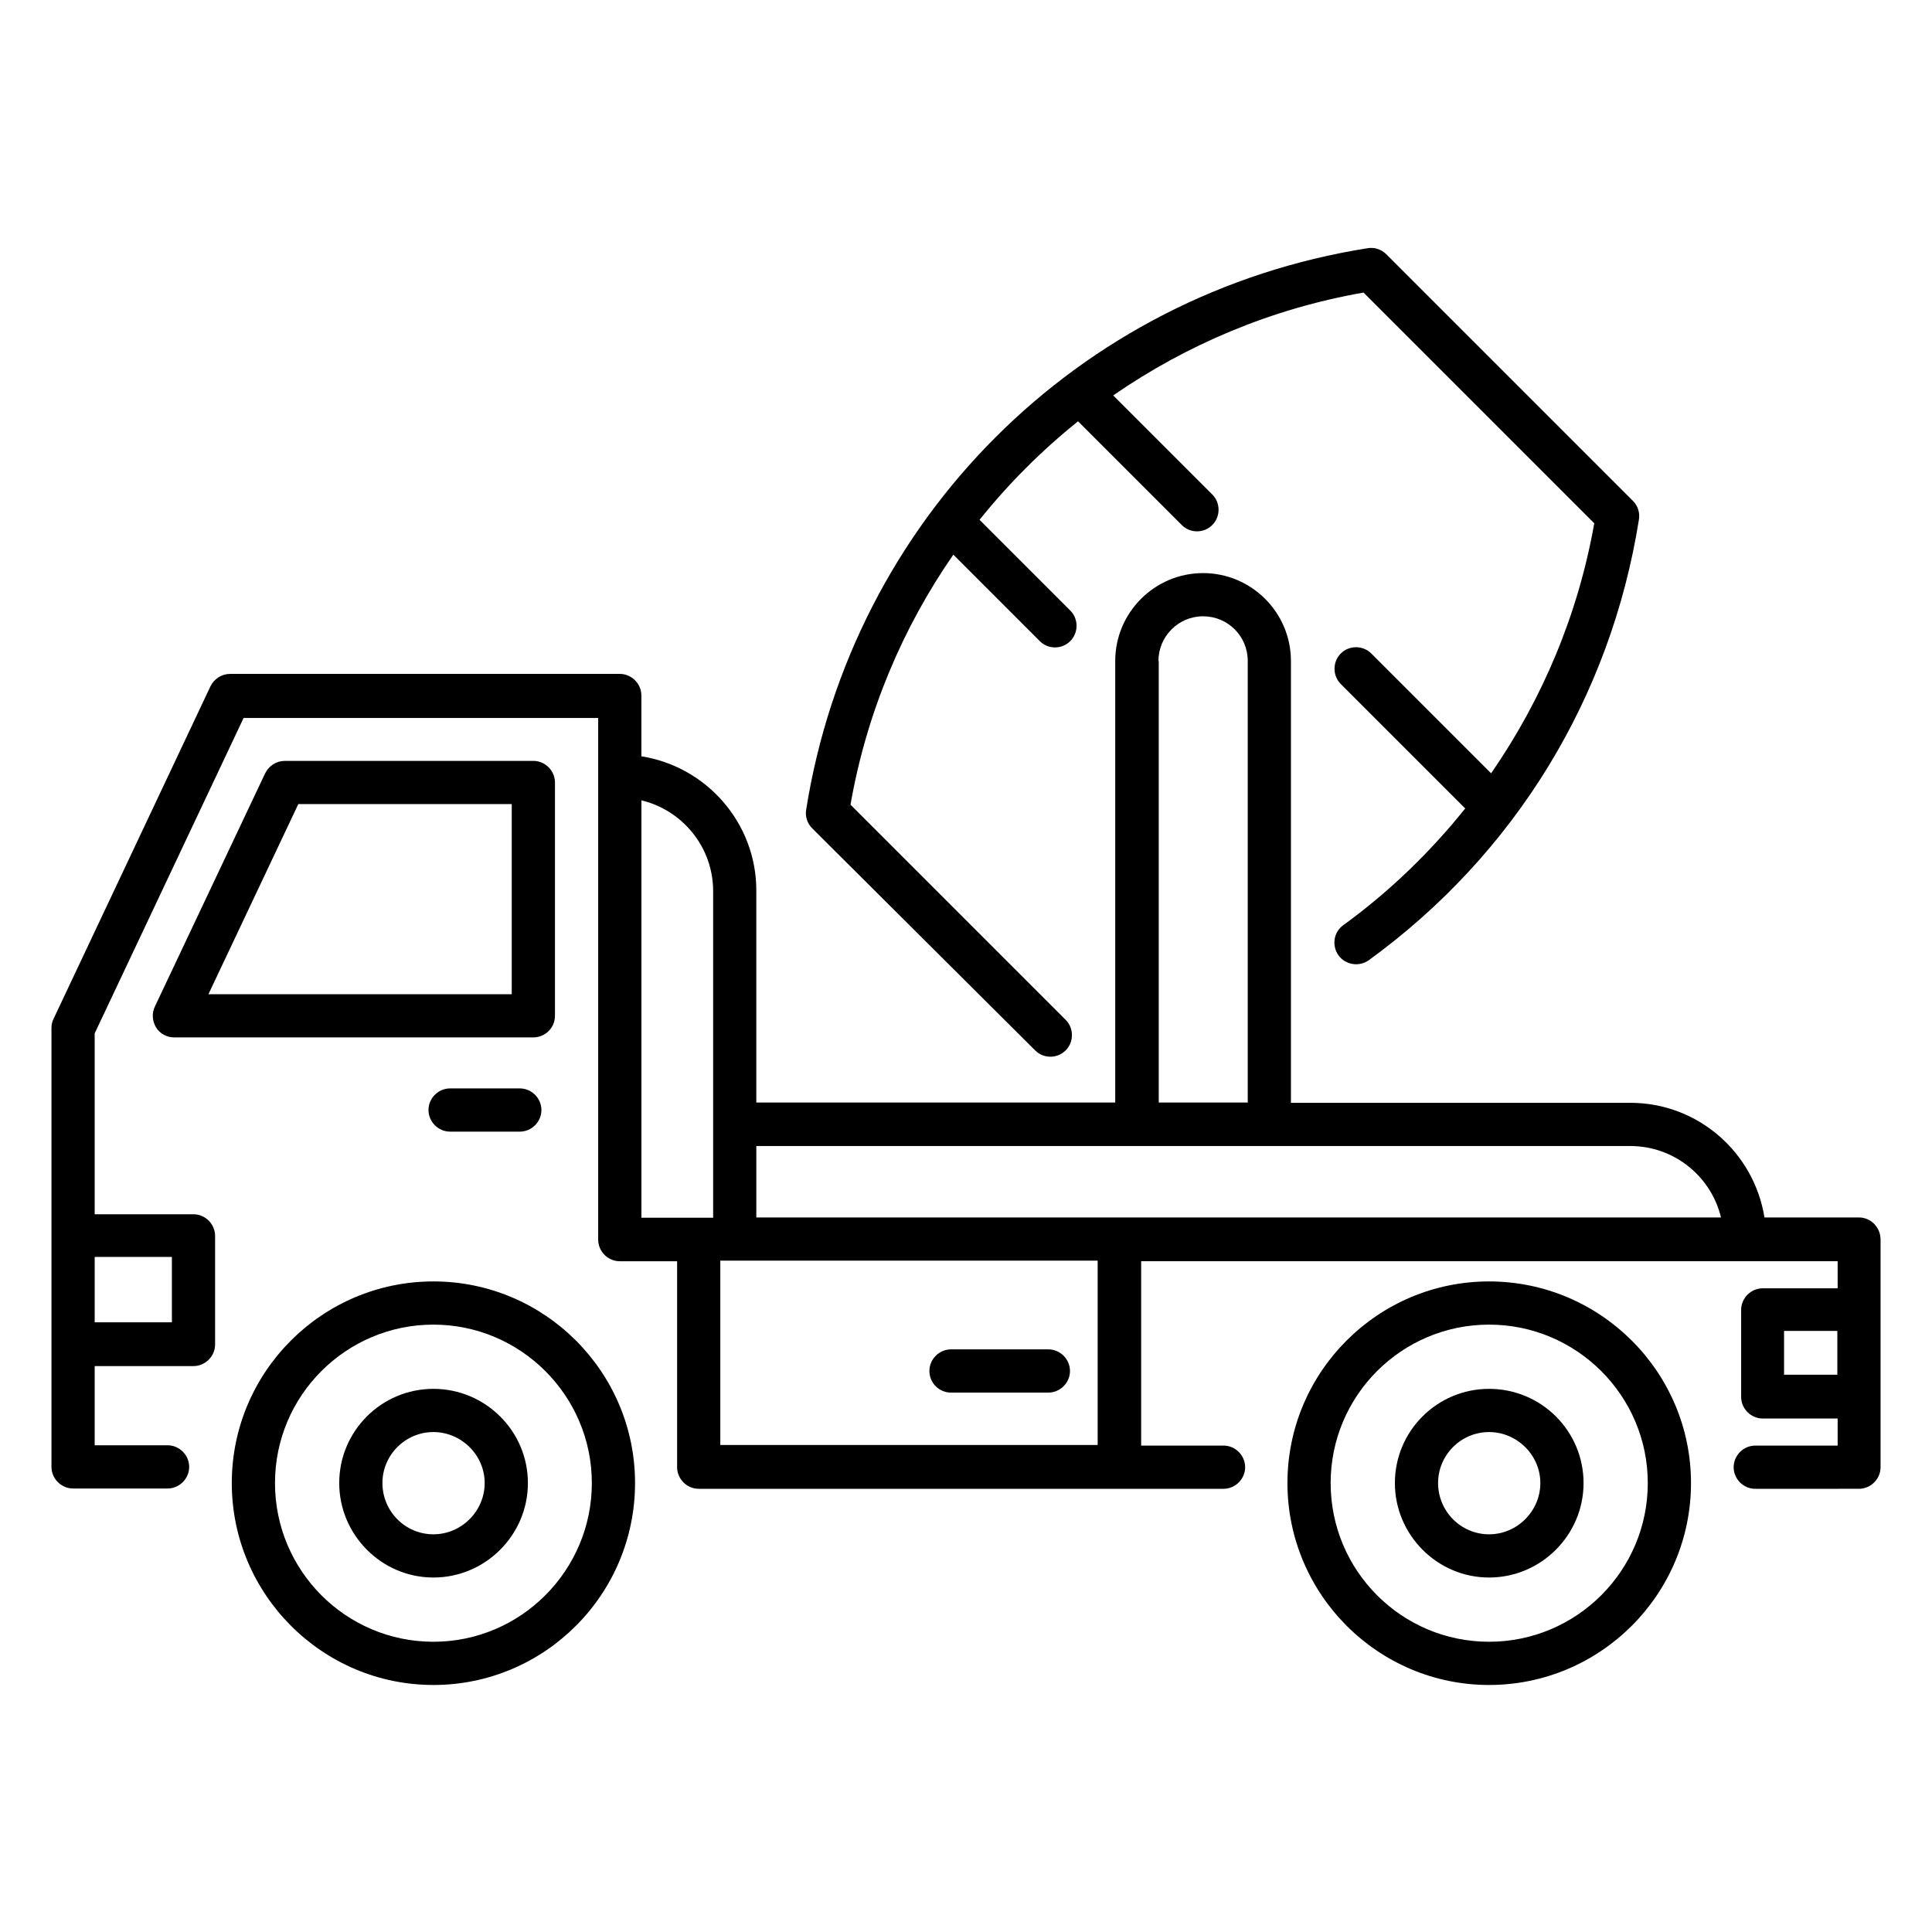
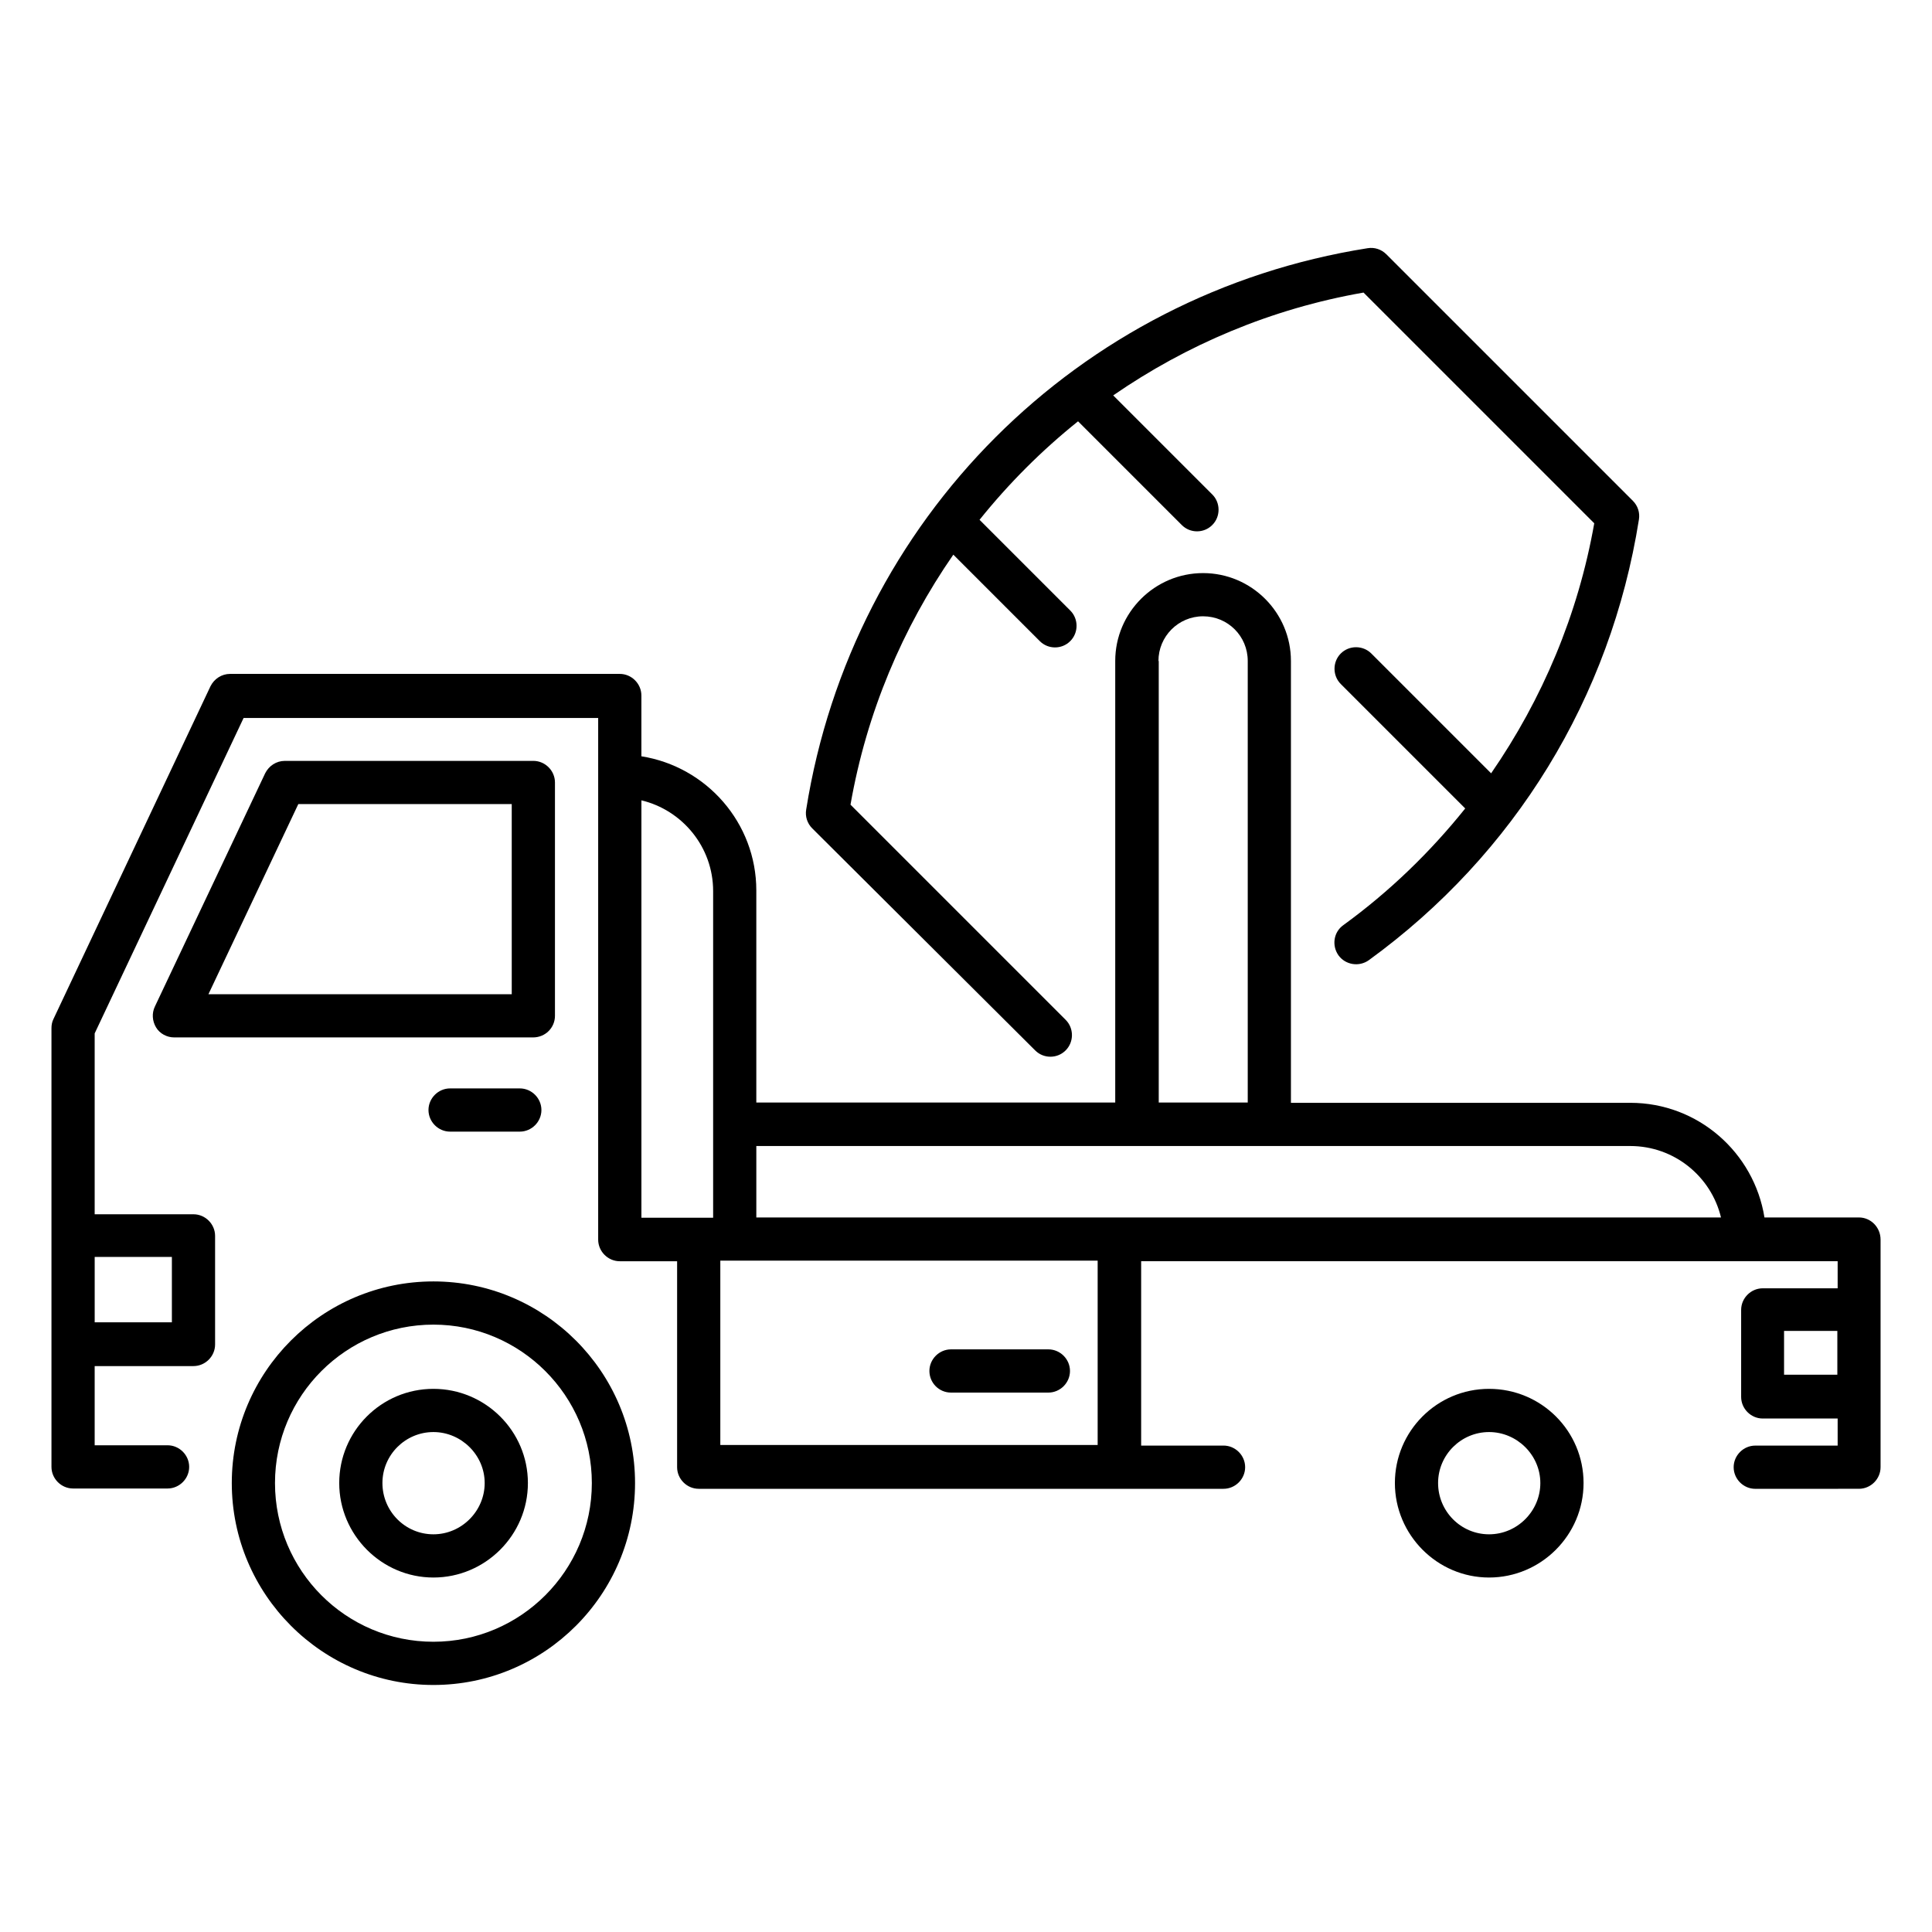
<svg xmlns="http://www.w3.org/2000/svg" fill="#000000" width="800px" height="800px" version="1.1" viewBox="144 144 512 512">
  <g>
    <path d="m291.07 413.2v-61.832c0-3.129-2.594-5.727-5.727-5.727l-65.879 0.004c-2.215 0-4.199 1.297-5.191 3.281l-29.234 61.832c-0.84 1.754-0.688 3.816 0.305 5.496 0.992 1.68 2.902 2.672 4.809 2.672h95.113c3.285 0 5.805-2.594 5.805-5.727zm-11.453-5.723h-80.379l23.816-50.383h56.562z" />
    <path d="m258.86 483.59c-29.465 0-53.434 23.969-53.434 53.434 0 29.465 23.969 53.512 53.434 53.512 29.465 0 53.434-23.969 53.434-53.512 0-29.465-23.969-53.434-53.434-53.434zm0 95.492c-23.207 0-41.984-18.855-41.984-42.059 0-23.207 18.855-41.984 41.984-41.984 23.129 0 41.984 18.855 41.984 41.984 0 23.207-18.855 42.059-41.984 42.059z" />
    <path d="m258.86 512.06c-13.816 0-24.961 11.223-24.961 24.961 0 13.742 11.223 25.039 24.961 25.039 13.742 0 25.039-11.223 25.039-25.039 0-13.816-11.297-24.961-25.039-24.961zm0 38.547c-7.481 0-13.512-6.106-13.512-13.586s6.106-13.512 13.512-13.512 13.586 6.106 13.586 13.512-6.106 13.586-13.586 13.586z" />
    <path d="m538.62 512.06c-13.816 0-24.961 11.223-24.961 24.961 0 13.742 11.223 25.039 24.961 25.039 13.742 0 25.039-11.223 25.039-25.039 0-13.816-11.223-24.961-25.039-24.961zm0 38.547c-7.481 0-13.512-6.106-13.512-13.586s6.106-13.512 13.512-13.512 13.586 6.106 13.586 13.512c0.004 7.406-6.106 13.586-13.586 13.586z" />
-     <path d="m538.62 483.59c-29.465 0-53.434 23.969-53.434 53.434 0 29.465 23.969 53.512 53.434 53.512s53.512-23.969 53.512-53.512c0-29.465-24.047-53.434-53.512-53.434zm0 95.492c-23.207 0-41.984-18.855-41.984-42.059 0-23.207 18.855-41.984 41.984-41.984 23.207 0 42.059 18.855 42.059 41.984 0.004 23.207-18.852 42.059-42.059 42.059z" />
    <path d="m263.28 432.44c-3.129 0-5.727 2.594-5.727 5.727 0 3.129 2.594 5.727 5.727 5.727h18.473c3.129 0 5.727-2.594 5.727-5.727 0-3.129-2.594-5.727-5.727-5.727z" />
    <path d="m636.64 466.64h-25.039c-2.75-17.176-17.559-30.383-35.57-30.383h-89.922v-117.1c0-12.824-10.457-23.281-23.281-23.281s-23.281 10.457-23.281 23.281v117.02h-95.117v-56.184c0-17.938-13.207-32.824-30.457-35.57v-16.105c0-3.129-2.594-5.727-5.727-5.727h-103.28c-2.215 0-4.199 1.297-5.191 3.281l-41.602 88.168c-0.383 0.762-0.535 1.602-0.535 2.441v116.26c0 3.129 2.594 5.727 5.727 5.727h25.039c3.129 0 5.727-2.594 5.727-5.727 0-3.129-2.594-5.727-5.727-5.727l-19.316 0.004v-20.992h26.184c3.129 0 5.727-2.594 5.727-5.727v-28.777c0-3.129-2.594-5.727-5.727-5.727l-26.184 0.004v-47.938l39.465-83.586h93.969v138.24c0 3.129 2.594 5.727 5.727 5.727h15.191v54.578c0 3.129 2.594 5.727 5.727 5.727h139.08c3.129 0 5.727-2.594 5.727-5.727 0-3.129-2.594-5.727-5.727-5.727h-21.832v-48.855h184.58v7.176h-19.848c-3.129 0-5.727 2.594-5.727 5.727v23.055c0 3.129 2.594 5.727 5.727 5.727h19.848v7.176h-21.832c-3.129 0-5.727 2.594-5.727 5.727 0 3.129 2.594 5.727 5.727 5.727l27.477-0.008c3.129 0 5.727-2.594 5.727-5.727v-60.305c0-3.281-2.598-5.875-5.727-5.875zm-447.09 10.457v17.328h-20.457v-17.328zm261.45-157.94c0-6.488 5.266-11.832 11.832-11.832 6.566 0 11.832 5.266 11.832 11.832v117.02h-23.586v-117.02zm-137.02 147.48v-110.54c10.84 2.594 19.008 12.367 19.008 24.047v86.562h-19.008zm120.91 60.301h-100v-48.855h100zm-90.457-60.301v-18.93h231.6c11.68 0 21.449 8.09 24.047 18.93zm272.36 41.676v-11.602h14.121v11.602z" />
    <path d="m396.03 513.05h25.801c3.129 0 5.727-2.594 5.727-5.727 0-3.129-2.594-5.727-5.727-5.727h-25.801c-3.129 0-5.727 2.594-5.727 5.727 0.004 3.129 2.523 5.727 5.727 5.727z" />
    <path d="m418.32 422.36c1.145 1.145 2.594 1.68 4.047 1.68 1.449 0 2.902-0.535 4.047-1.68 2.215-2.215 2.215-5.879 0-8.09l-57.023-57.023c4.273-24.426 13.816-46.871 27.25-66.258l22.902 22.902c1.145 1.145 2.594 1.68 4.047 1.68 1.449 0 2.902-0.535 4.047-1.68 2.215-2.215 2.215-5.879 0-8.09l-24.047-24.047c7.711-9.617 16.488-18.398 26.105-26.105l27.48 27.48c1.145 1.145 2.594 1.68 4.047 1.68 1.449 0 2.902-0.535 4.047-1.68 2.215-2.215 2.215-5.879 0-8.09l-26.258-26.258c19.465-13.434 41.906-22.977 66.336-27.25l61.145 61.145c-4.273 24.199-13.742 46.562-27.328 66.258l-31.754-31.754c-2.215-2.215-5.879-2.215-8.09 0-2.215 2.215-2.215 5.879 0 8.09l32.977 32.977c-9.238 11.527-20 21.984-32.289 30.914-2.594 1.832-3.129 5.418-1.297 8.016 1.832 2.519 5.418 3.129 8.016 1.297 38.703-28.09 64.121-69.617 71.602-116.79 0.305-1.832-0.305-3.664-1.602-4.961l-65.344-65.344c-1.297-1.297-3.129-1.91-4.961-1.602-76.793 12.137-136.56 71.906-148.78 148.78-0.305 1.832 0.305 3.664 1.602 4.961z" />
  </g>
</svg>